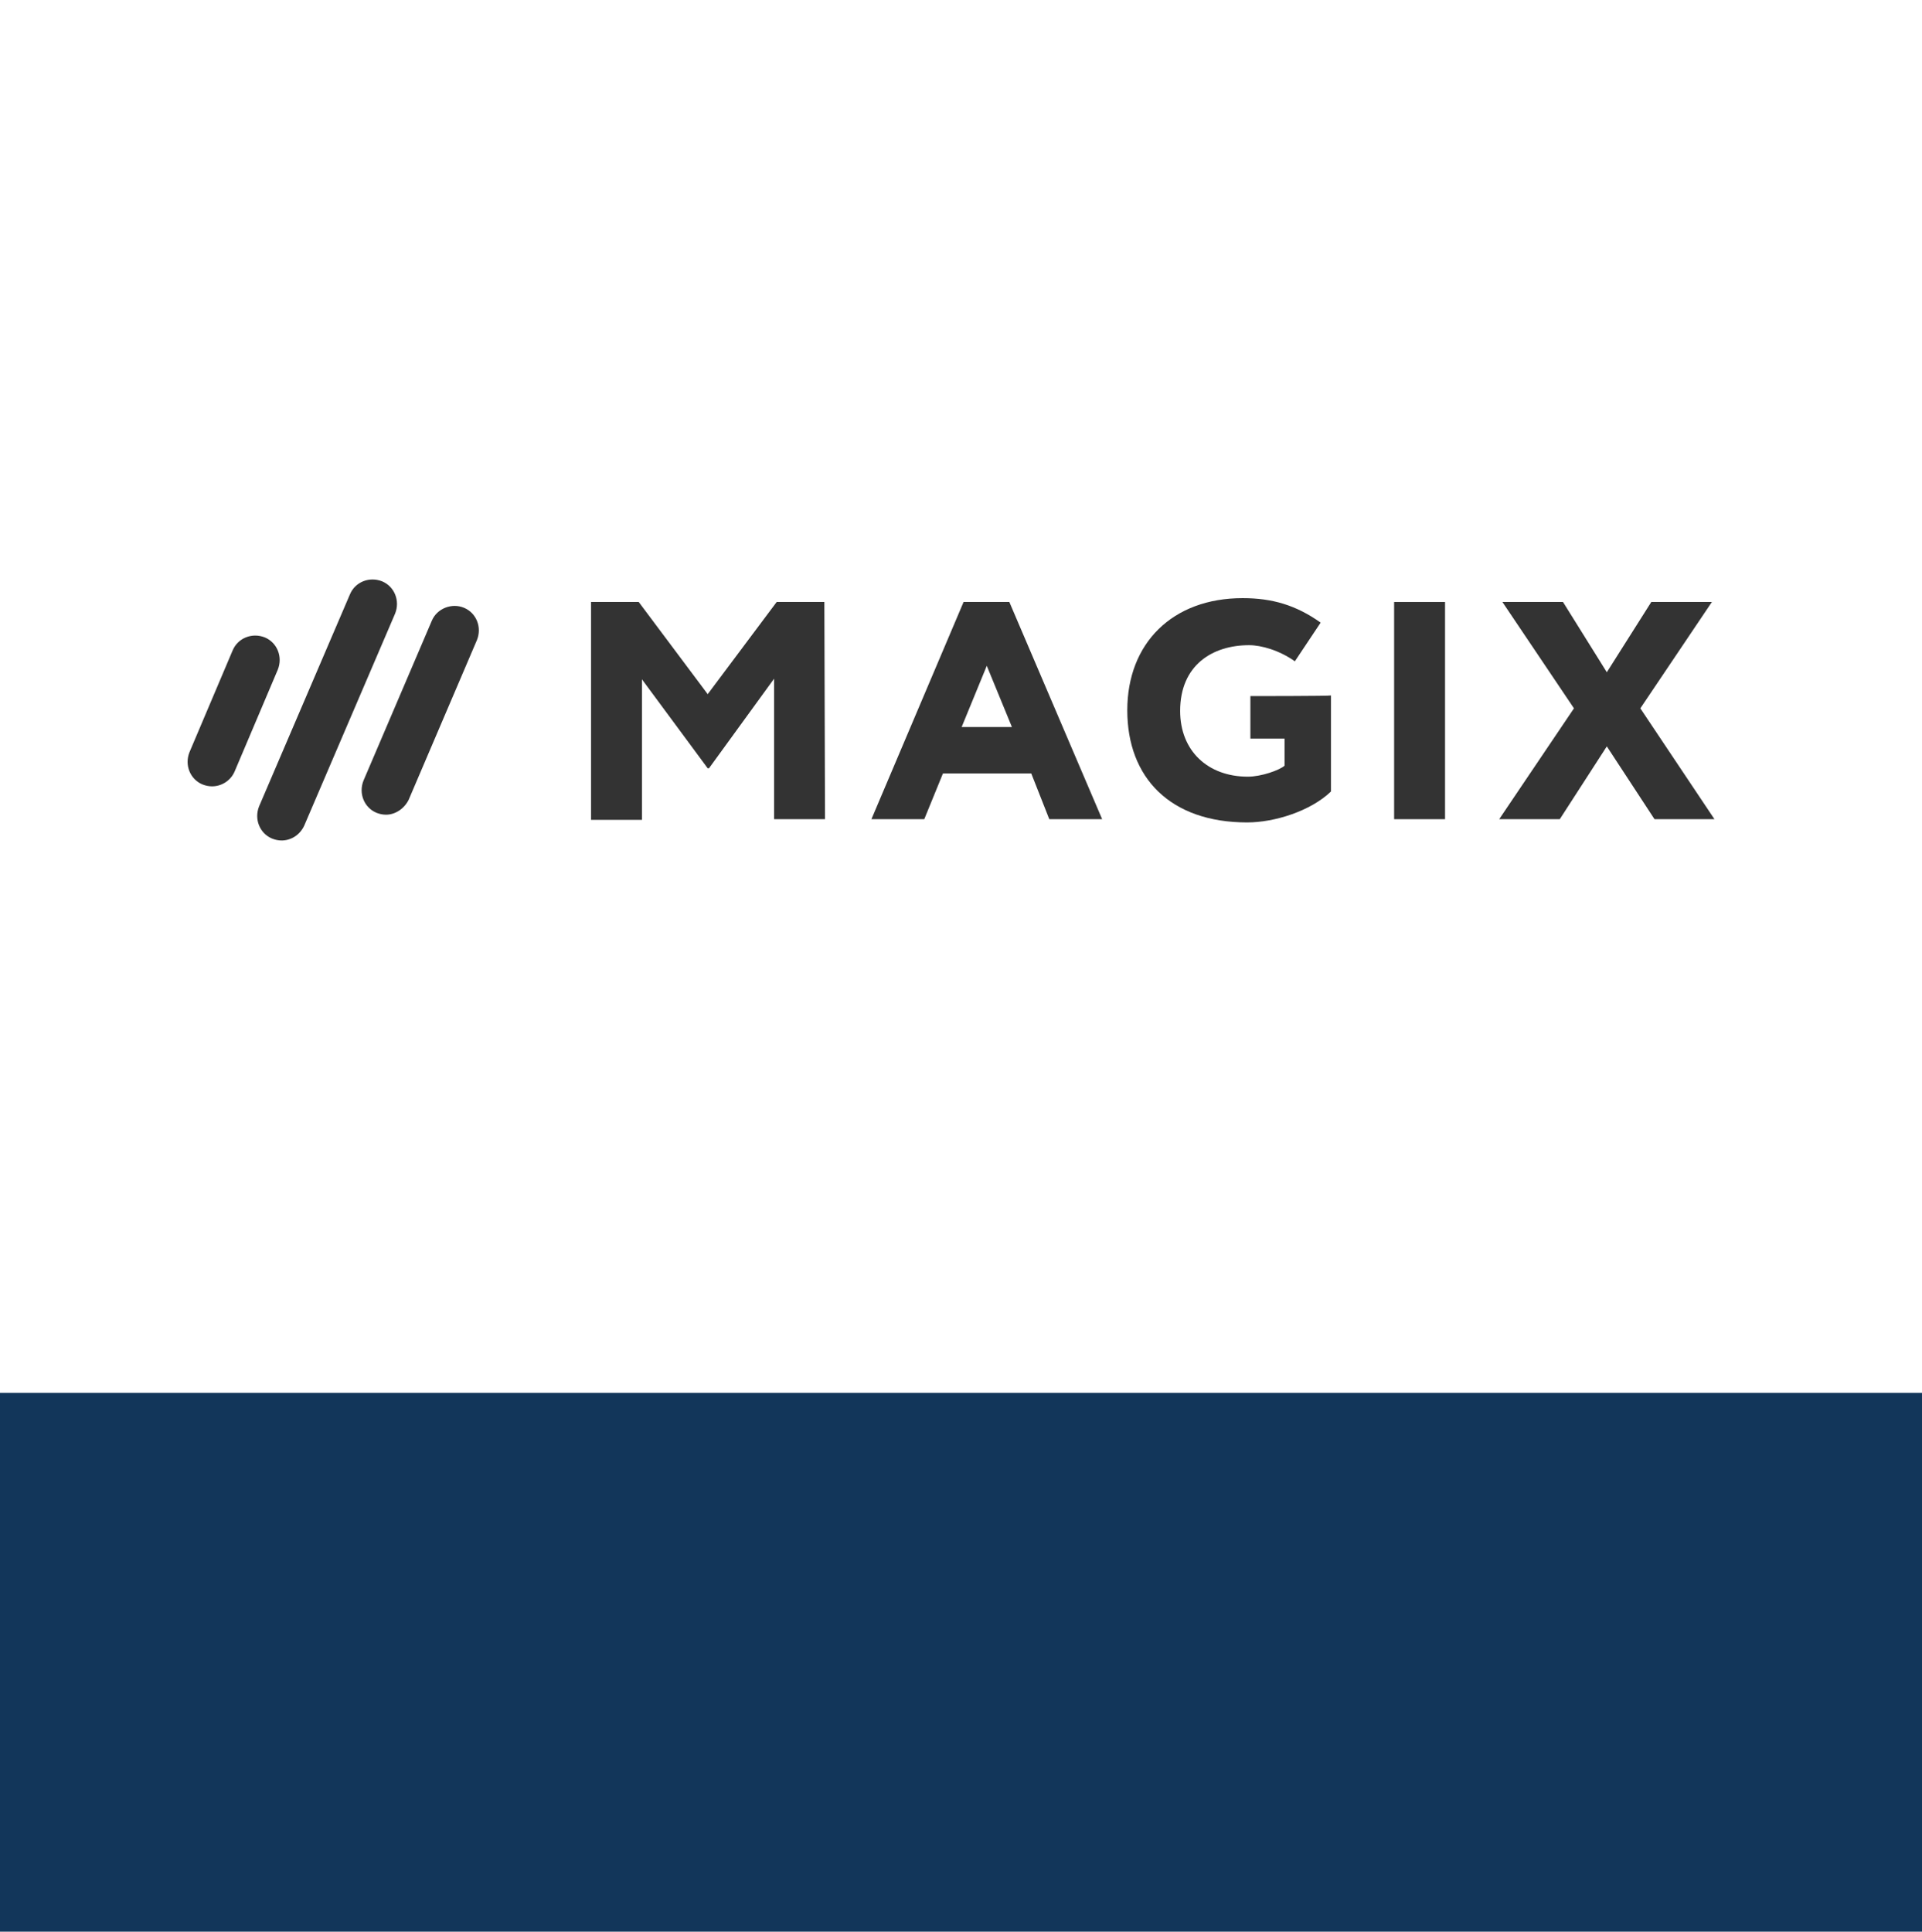
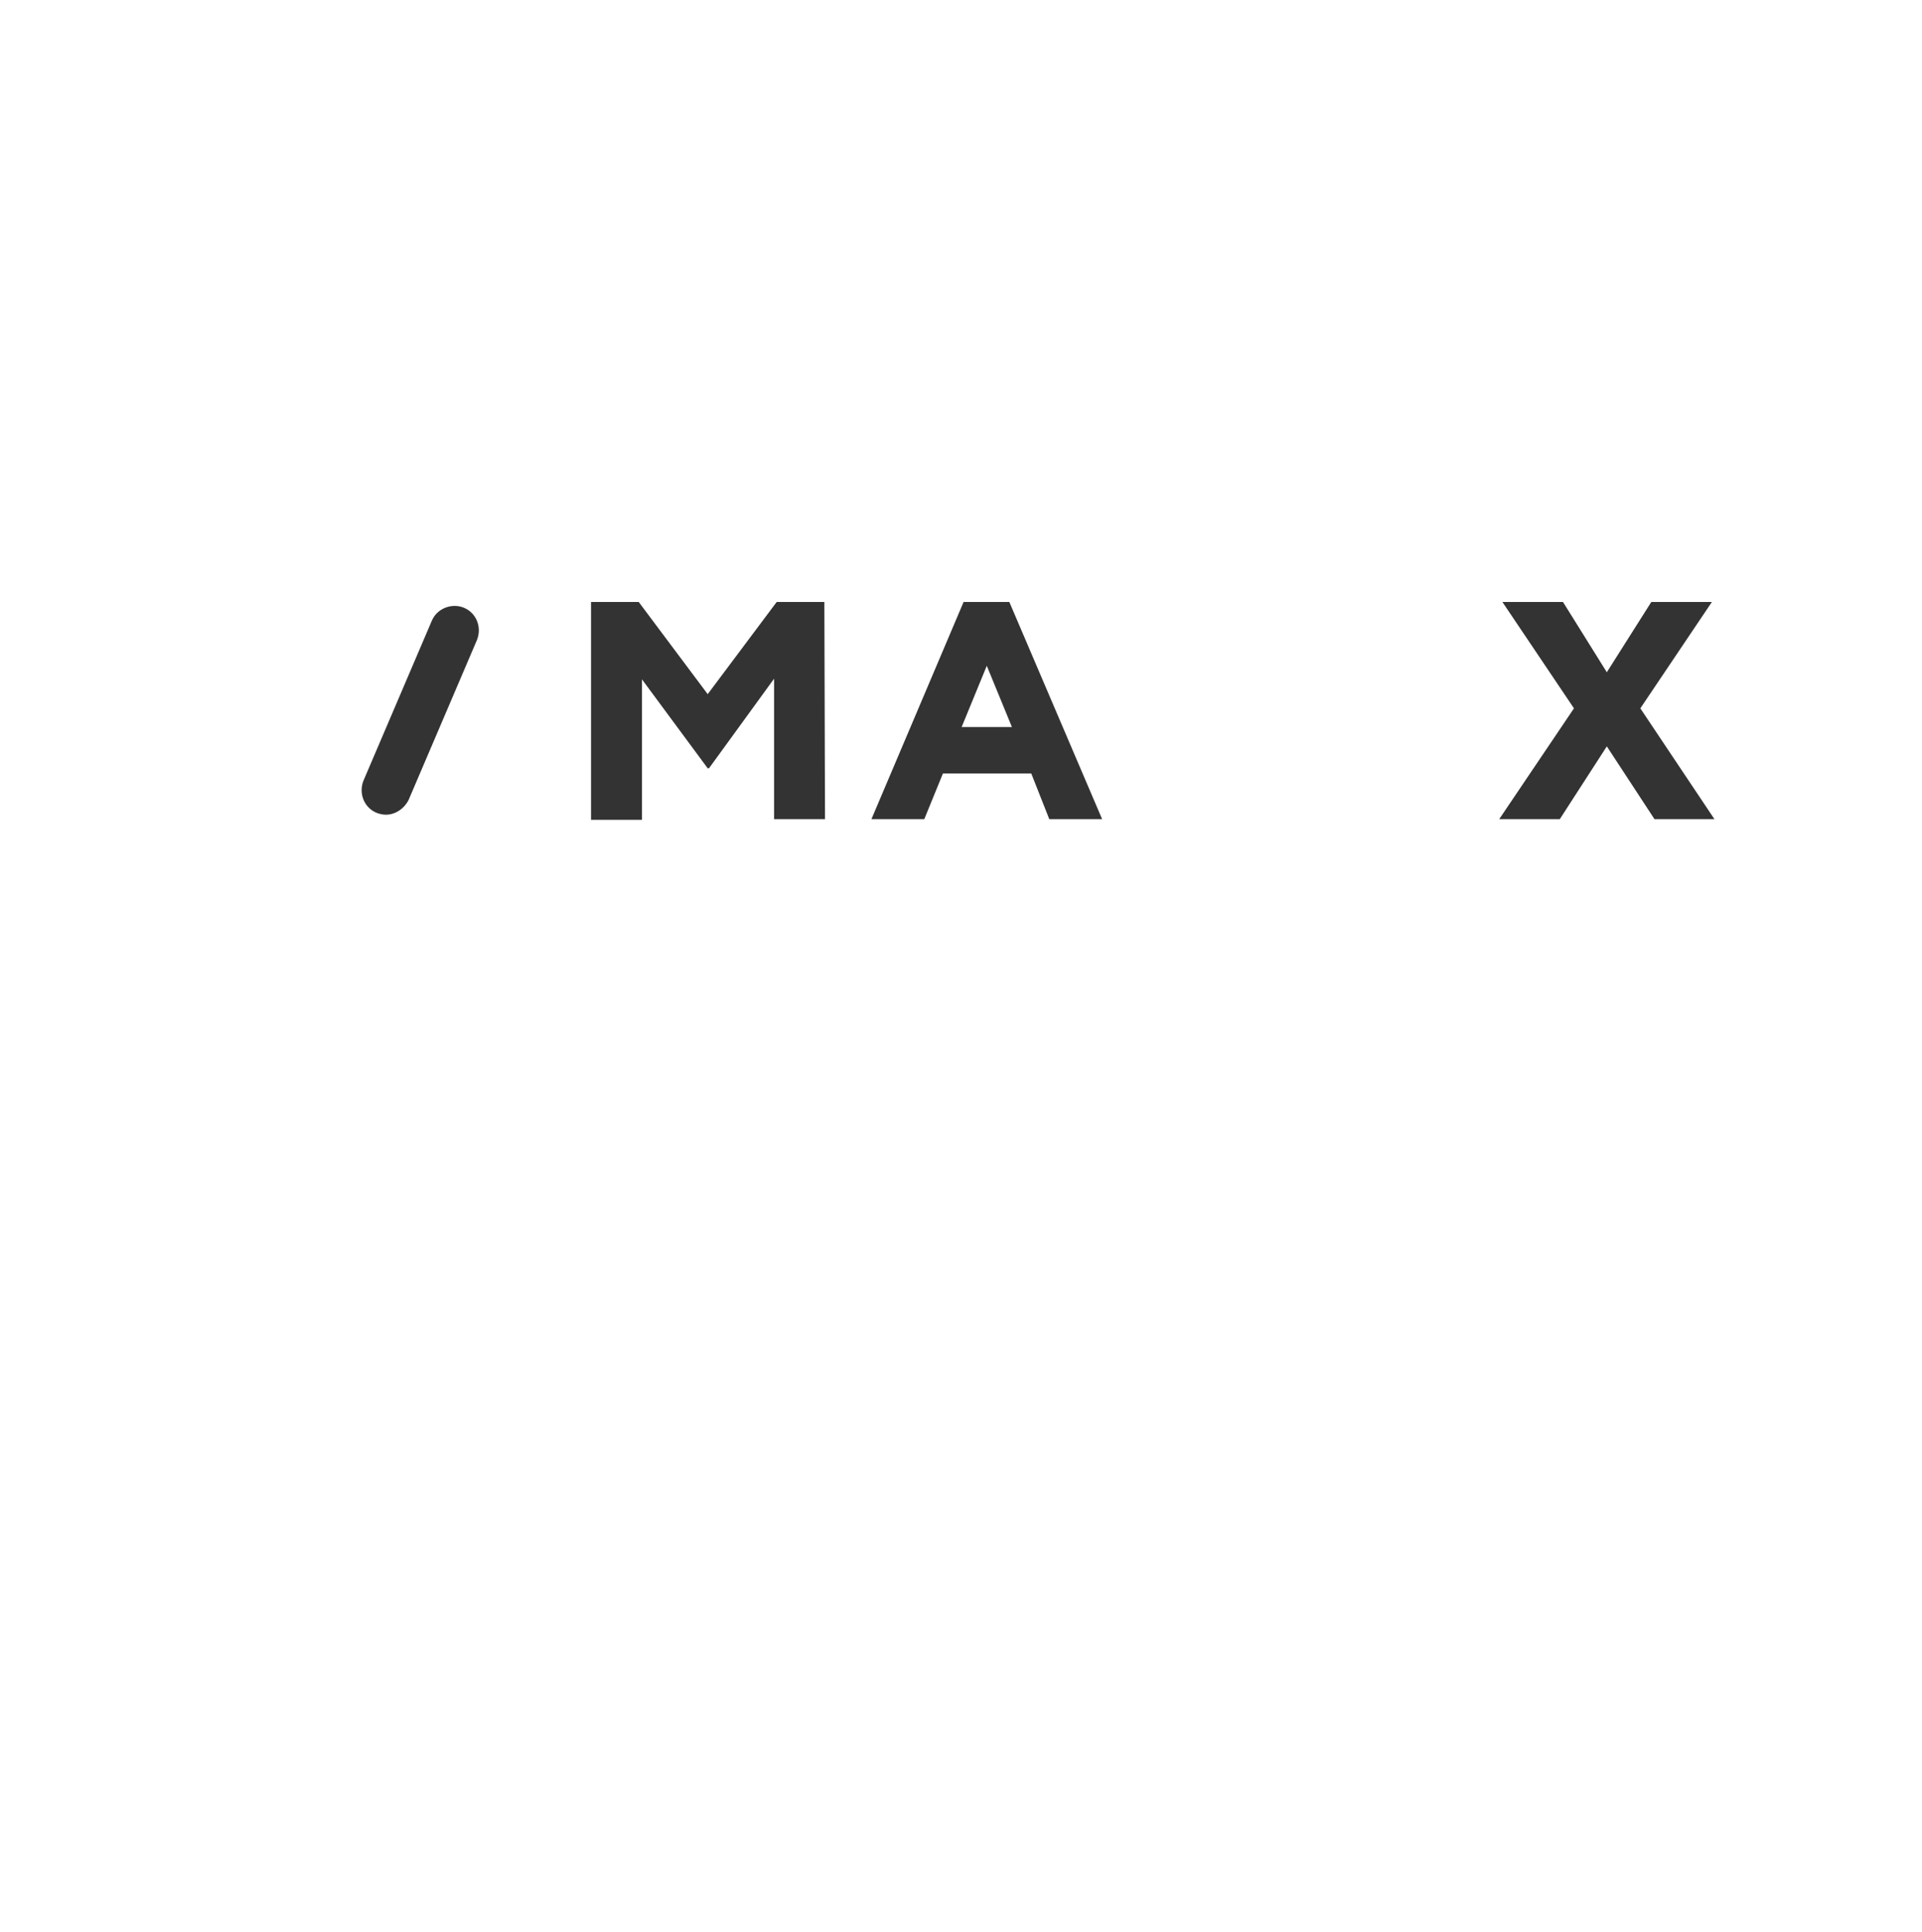
<svg xmlns="http://www.w3.org/2000/svg" version="1.1" id="Layer_1" x="0px" y="0px" viewBox="0 0 298.2 299.8" style="enable-background:new 0 0 298.2 299.8;" xml:space="preserve">
  <style type="text/css">
	.st0{fill:#12365A;}
	.st1{fill:#333333;}
</style>
-   <rect y="216.1" class="st0" width="298.2" height="83.6" />
  <polygon class="st1" points="254.5,109.9 266,127.1 256.7,127.1 249.3,115.8 242,127.1 232.6,127.1 244.2,109.9 233.1,93.4   242.5,93.4 249.3,104.3 256.2,93.4 265.6,93.4 " />
-   <rect x="216.3" y="93.4" class="st1" width="7.9" height="33.7" />
-   <path class="st1" d="M194,108v6.6h5.3v4.2c-0.8,0.7-3.6,1.7-5.7,1.7c-6.2,0-10.5-4-10.5-10.2c0-7.1,5-10.2,10.7-10.2  c1.9,0,4.7,0.8,7.1,2.5l4-6c-3.8-2.7-7.5-3.8-12.1-3.8c-10.9,0-17.9,7-17.9,17.4c0,10.5,6.7,17.4,18.6,17.4c4.3,0,9.9-1.8,13-4.8  l0-14.9C206.4,108,194,108,194,108z" />
  <path class="st1" d="M149.2,112.8h7.8l-3.9-9.5L149.2,112.8z M149.5,93.4h7.1l14.4,33.7h-8.2L160,120h-13.7l-2.9,7.1h-8.2  L149.5,93.4z" />
  <path class="st1" d="M128,127.1h-7.9v-21.8L110,119.2h-0.2l-10.2-13.8v21.8h-7.9V93.4h7.4l10.7,14.3l10.7-14.3h7.4L128,127.1  L128,127.1z" />
-   <path class="st1" d="M32.9,122c-0.5,0-1-0.1-1.5-0.3c-1.9-0.8-2.8-3-2-5l6.7-15.8c0.8-1.9,3-2.8,5-2c1.9,0.8,2.8,3,2,5l-6.7,15.8  C35.8,121.1,34.4,122,32.9,122z" />
-   <path class="st1" d="M43.7,130.4c-0.5,0-1-0.1-1.5-0.3c-1.9-0.8-2.8-3-2-5l14.1-32.9c0.8-1.9,3-2.8,5-2c1.9,0.8,2.8,3,2,5  l-14.1,32.9C46.5,129.6,45.1,130.4,43.7,130.4z" />
  <path class="st1" d="M59.9,126.4c-0.5,0-1-0.1-1.5-0.3c-1.9-0.8-2.8-3-2-5L67,96.3c0.8-1.9,3.1-2.8,5-2c1.9,0.8,2.8,3,2,5  l-10.6,24.8C62.7,125.5,61.3,126.4,59.9,126.4z" />
</svg>